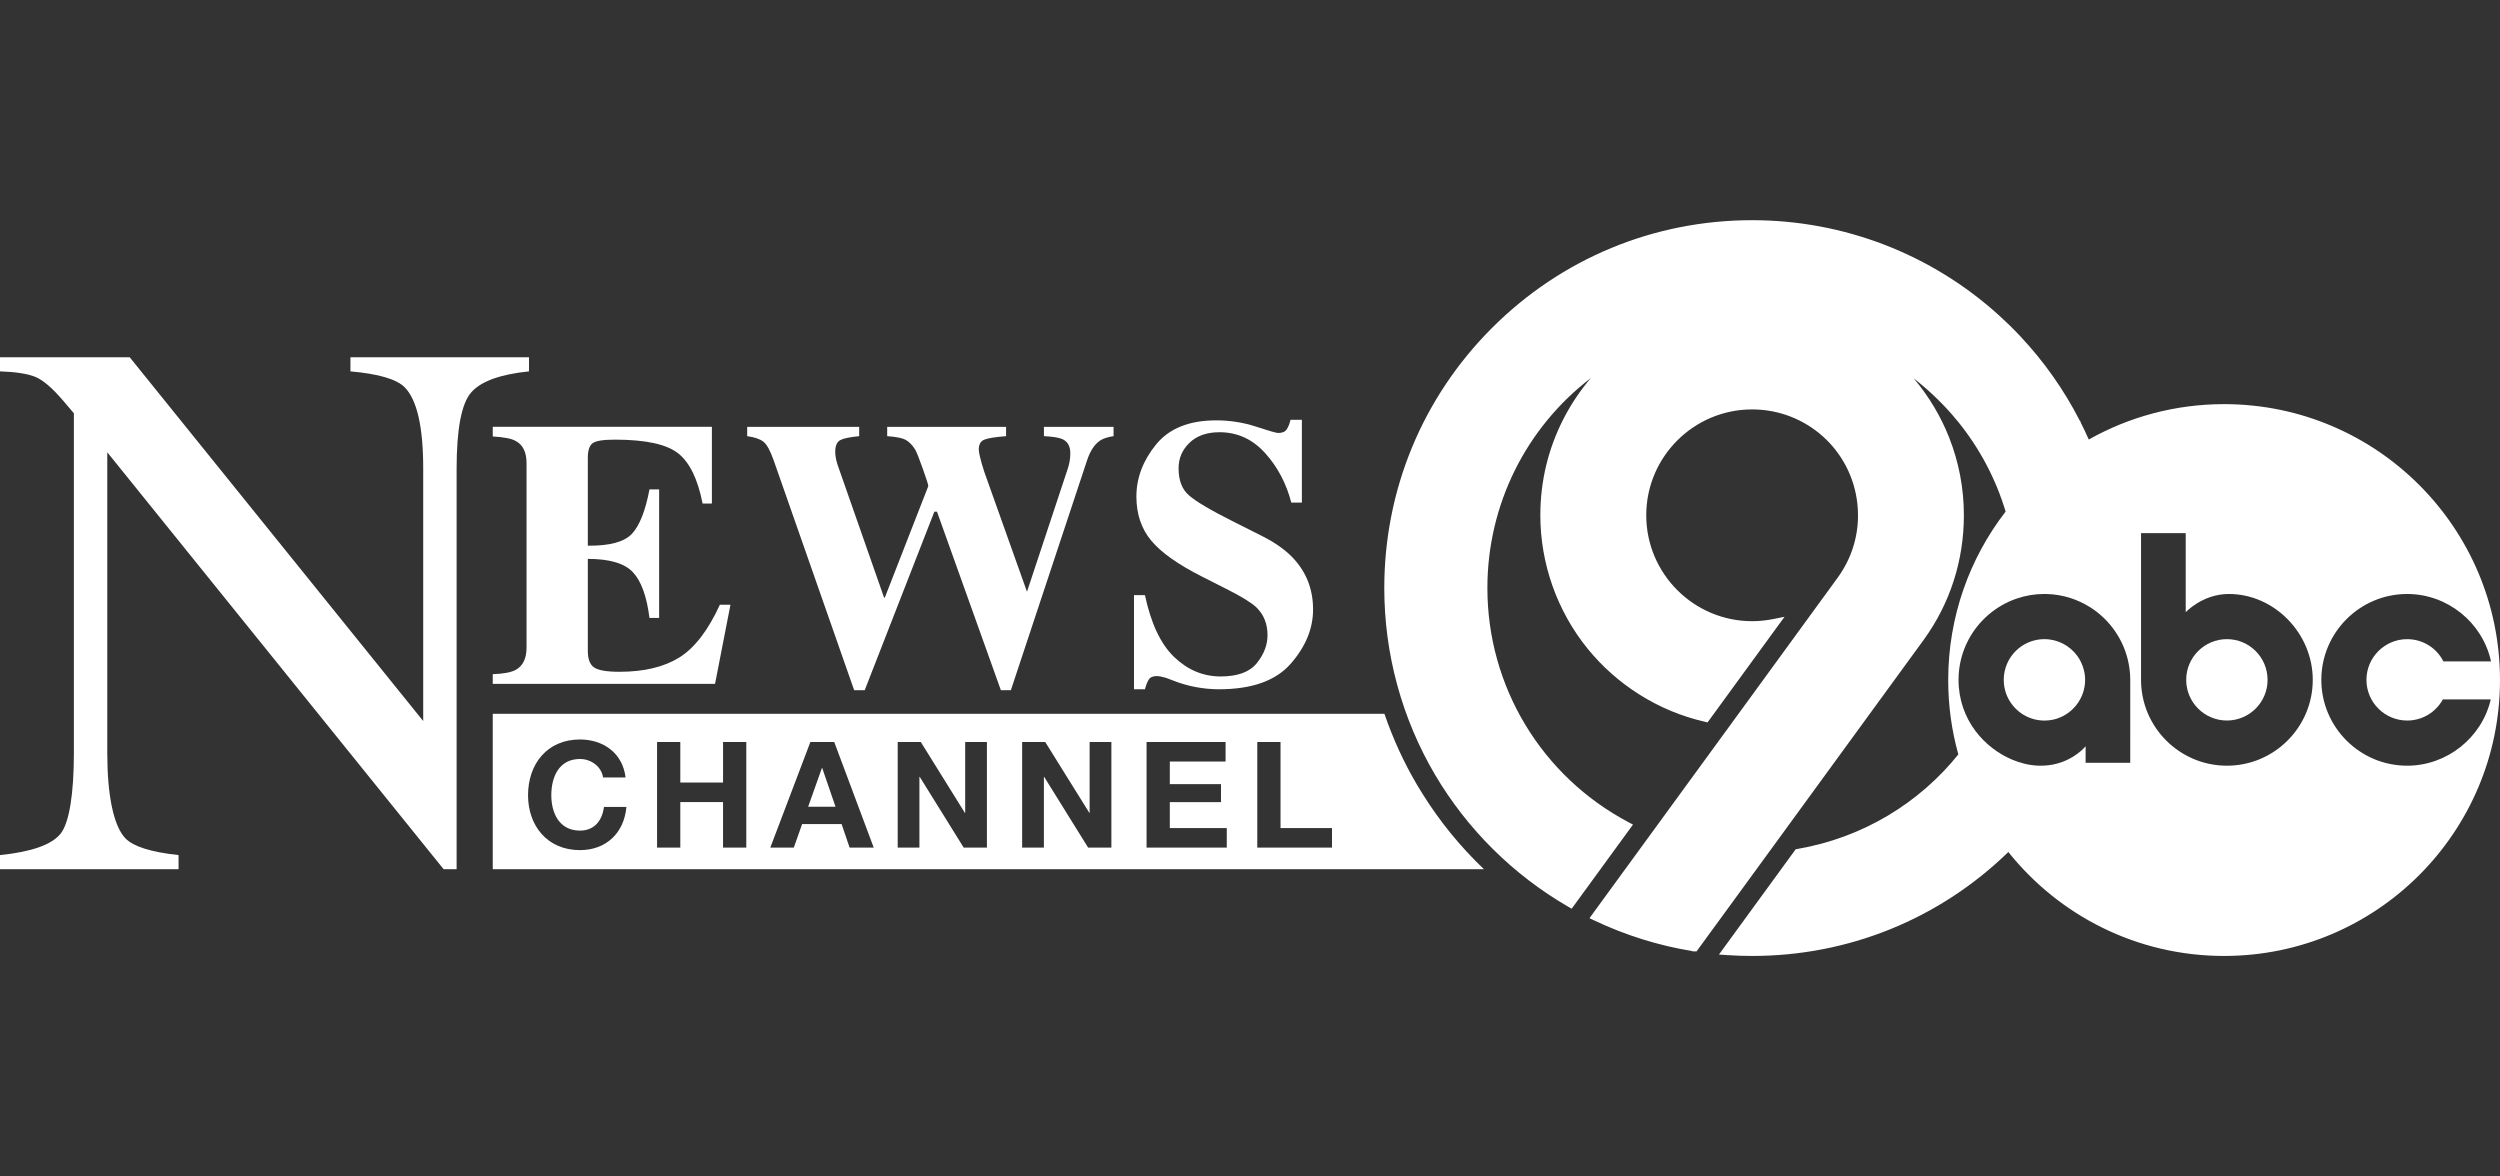
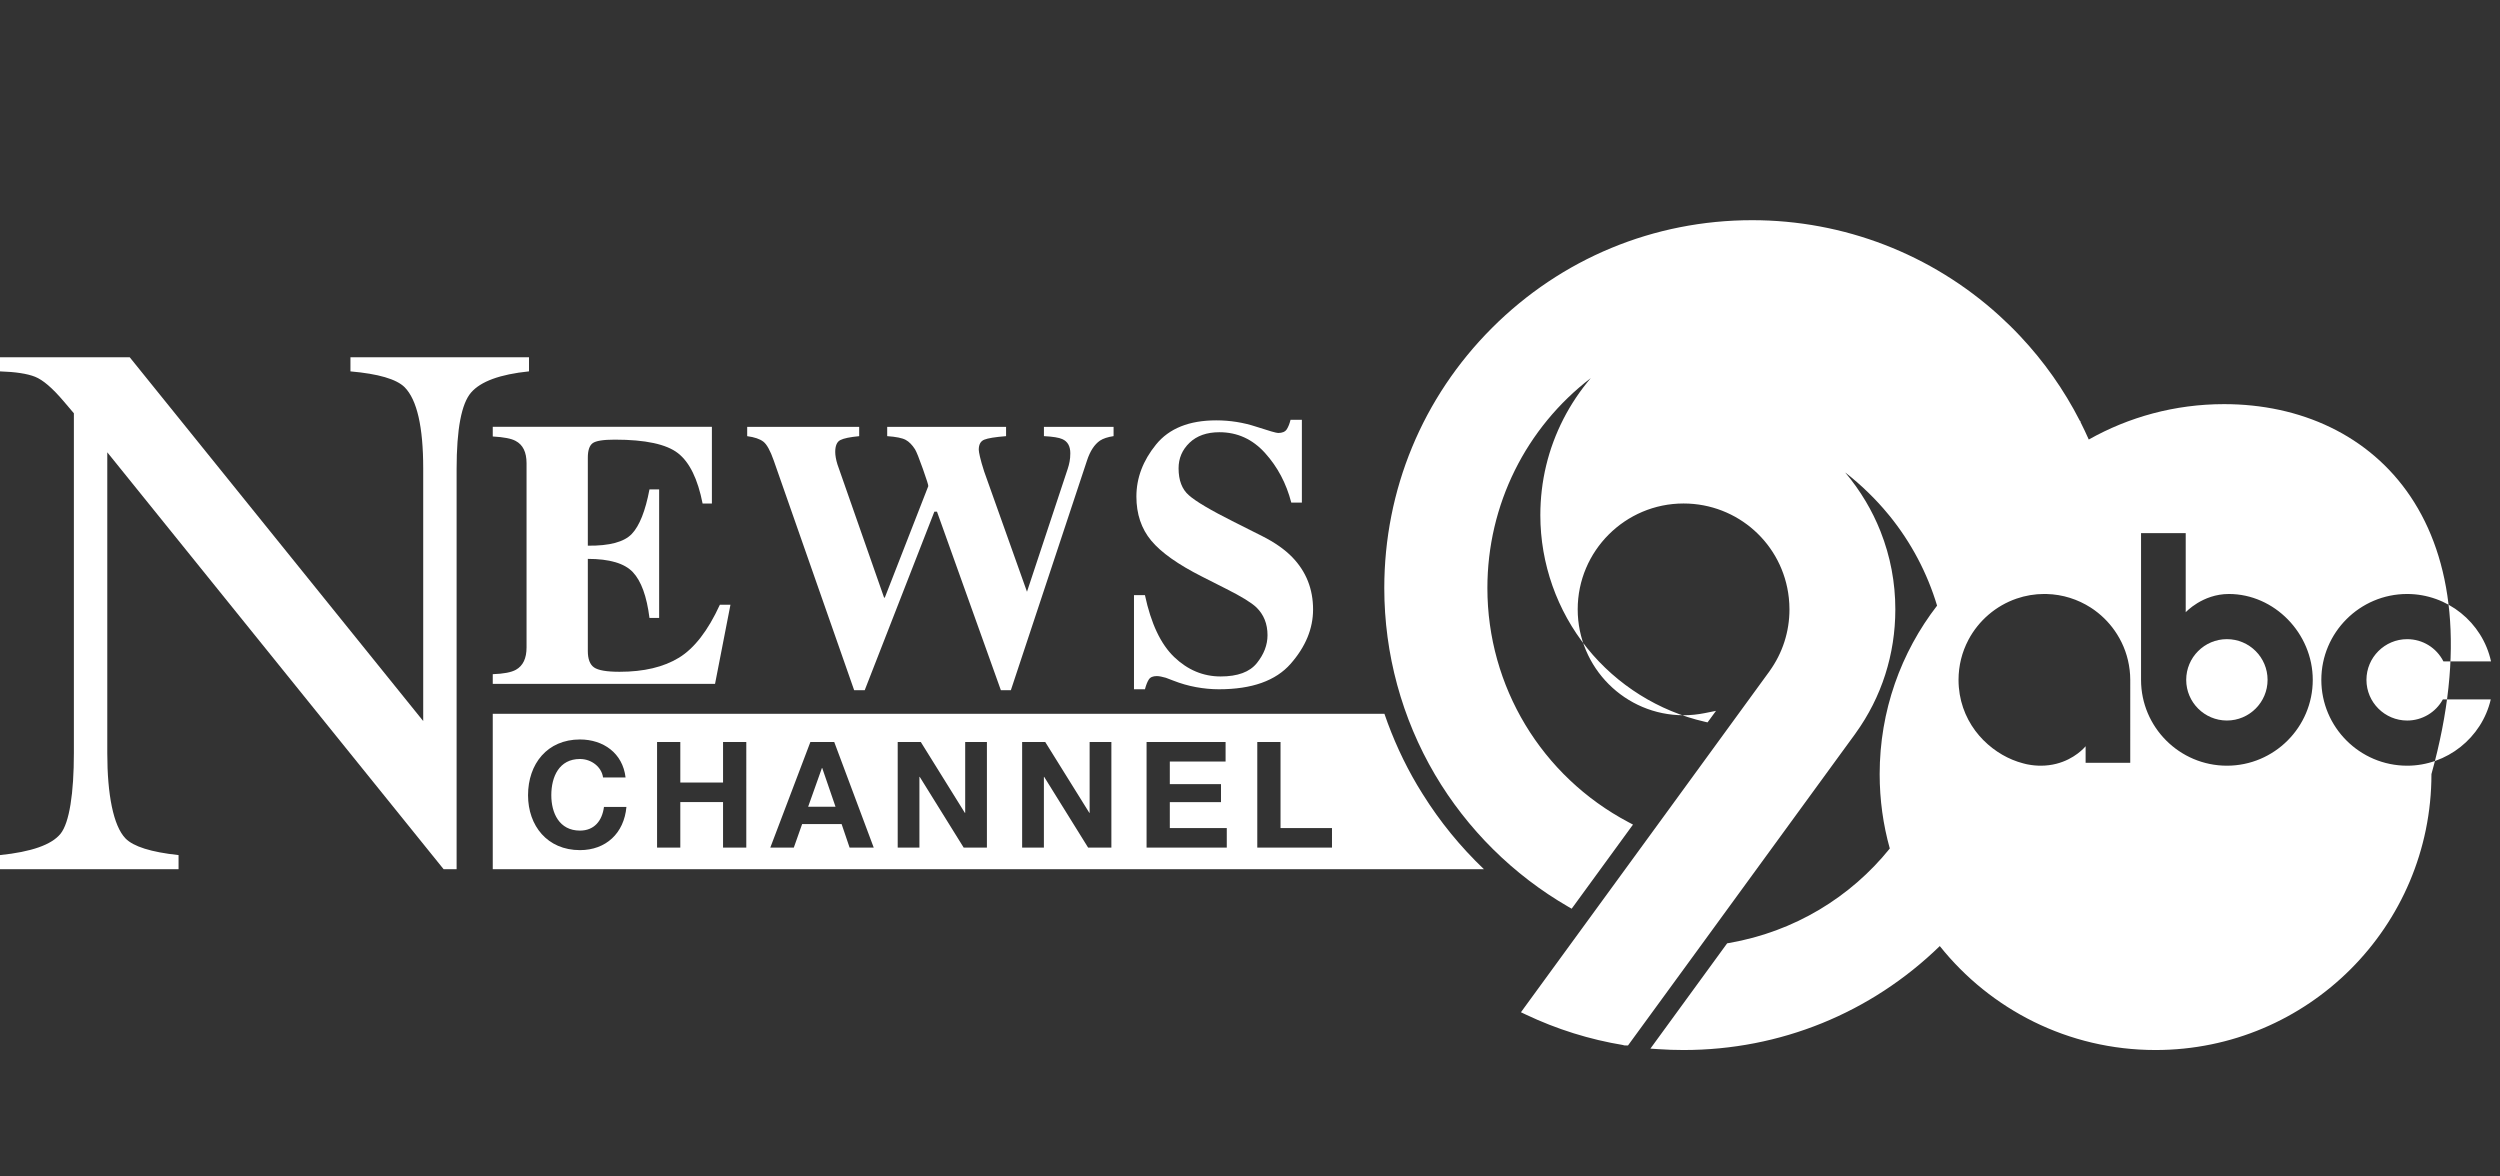
<svg xmlns="http://www.w3.org/2000/svg" version="1.1" id="Layer_1" x="0px" y="0px" viewBox="0 0 127.537 60" style="enable-background:new 0 0 127.537 60;" xml:space="preserve">
  <rect x="0" y="0" width="127.537" height="60" fill="#333333" stroke="none" />
  <style type="text/css">
	.st0{fill:none;}
	.st1{fill:#FFFFFF;}
</style>
  <rect class="st0" width="127.537" height="60" />
  <g>
    <polygon class="st1" points="41.93,39.18 41.227,41.157 42.624,41.157 41.945,39.18  " />
    <path class="st1" d="M72.568,40.493c-0.093-0.146-0.184-0.293-0.27-0.441c-0.682-1.154-1.239-2.374-1.671-3.636H25.138v7.926   h50.564C74.503,43.198,73.448,41.905,72.568,40.493z M29.587,43.369c-1.667,0-2.649-1.245-2.649-2.8c0-1.6,0.981-2.845,2.649-2.845   c1.186,0,2.182,0.694,2.326,1.939h-1.148c-0.074-0.536-0.589-0.943-1.178-0.943c-1.064,0-1.462,0.905-1.462,1.849   c0,0.899,0.399,1.804,1.462,1.804c0.726,0,1.133-0.498,1.224-1.207h1.146C31.836,42.51,30.908,43.369,29.587,43.369z M38.072,43.24   h-1.186v-2.324h-2.18v2.324H33.52v-5.388h1.186v2.068h2.18v-2.068h1.186V43.24z M43.342,43.24l-0.407-1.199h-2.015l-0.424,1.199   h-1.199l2.045-5.388h1.216l2.015,5.388H43.342z M50.346,43.24h-1.184l-2.241-3.607h-0.017v3.607h-1.108v-5.388h1.178l2.248,3.615   h0.017v-3.615h1.108V43.24z M56.696,43.24H55.51l-2.241-3.607h-0.015v3.607h-1.11v-5.388h1.178l2.25,3.615h0.015v-3.615h1.11V43.24   z M62.584,43.24h-4.092v-5.388h4.031v0.996h-2.845v1.154h2.611v0.92h-2.611v1.321h2.906V43.24z M67.951,43.24H64.14v-5.388h1.186   v4.392h2.625V43.24z" />
-     <path class="st1" d="M106.098,33.653c-0.011-0.021-0.023-0.04-0.036-0.059c-0.027-0.046-0.057-0.091-0.091-0.135   c-0.378-0.517-0.988-0.853-1.676-0.853c-0.182,0-0.357,0.023-0.523,0.068c0,0,0,0-0.002,0c-0.68,0.177-1.224,0.692-1.443,1.353   c-0.002,0.011-0.006,0.023-0.011,0.034c-0.061,0.196-0.095,0.405-0.095,0.623c0,0.357,0.091,0.696,0.251,0.99   c0,0.002,0.002,0.002,0.002,0.002c0.352,0.646,1.036,1.083,1.821,1.083h0.042c0.002,0,0.002,0,0.002,0   c0.072,0,0.141-0.006,0.211-0.015c0.055-0.006,0.11-0.017,0.163-0.027c0.021-0.004,0.044-0.008,0.065-0.015   c0.03-0.004,0.057-0.013,0.084-0.021c0.042-0.013,0.082-0.025,0.125-0.04c0.732-0.26,1.277-0.92,1.37-1.718v-0.004   c0.011-0.076,0.015-0.156,0.015-0.234c0-0.344-0.087-0.669-0.234-0.956C106.125,33.702,106.11,33.678,106.098,33.653z" />
-     <path class="st1" d="M113.461,20.617c-2.507,0-4.862,0.656-6.903,1.806c-0.131-0.298-0.272-0.593-0.418-0.884v-0.038l-0.042-0.044   c-0.802-1.568-1.823-3.016-3.035-4.305c-0.346-0.369-0.707-0.722-1.072-1.053c-3.455-3.138-7.933-4.866-12.607-4.866   c-5.012,0-9.725,1.952-13.27,5.497c-3.543,3.543-5.495,8.258-5.495,13.27c0,3.353,0.895,6.643,2.587,9.518   c1.644,2.788,3.995,5.118,6.797,6.738l0.175,0.101l0.12-0.163l2.855-3.917l0.154-0.211l-0.23-0.122   c-4.44-2.349-7.198-6.926-7.198-11.945c0-4.257,1.975-8.184,5.278-10.714c-0.544,0.639-1.015,1.34-1.397,2.085   c-0.783,1.53-1.18,3.185-1.18,4.915c0,2.461,0.85,4.869,2.391,6.781c1.519,1.882,3.649,3.216,5.993,3.752l0.146,0.034l0.089-0.12   l3.497-4.799l0.342-0.468l-0.568,0.114c-0.357,0.072-0.724,0.11-1.087,0.11c-2.978,0-5.4-2.425-5.4-5.403   c0-2.978,2.423-5.4,5.4-5.4c2.767,0,5.075,2.07,5.371,4.816c0.021,0.194,0.032,0.39,0.032,0.585c0,1.142-0.352,2.231-1.017,3.153   l-0.008,0.015c-0.004,0.006-0.011,0.013-0.015,0.019v0.002l-0.006,0.008l-0.049,0.065l-5.215,7.158l-4.326,5.932l-2.902,3.98   l-0.16,0.222l0.245,0.116c1.585,0.753,3.263,1.277,4.987,1.56l0.015,0.015l0.101,0.002h0.114l0.068-0.093l3.343-4.582l7.428-10.191   l0.73-1l0.017-0.025l0.027-0.038c1.323-1.834,2.024-4.018,2.024-6.318c0-1.37-0.253-2.703-0.751-3.965l-0.015-0.038   c-0.207-0.521-0.46-1.032-0.749-1.517c-0.31-0.519-0.658-1.009-1.045-1.465c0.418,0.325,0.819,0.673,1.199,1.047   c0.352,0.342,0.688,0.707,0.996,1.083l0.068,0.082h0.002c1.106,1.37,1.92,2.908,2.425,4.584c-1.838,2.378-2.929,5.36-2.929,8.595   c0,1.315,0.179,2.587,0.517,3.794c-1.994,2.478-4.864,4.244-8.205,4.822l-0.091,0.015l-0.055,0.074l-3.621,4.968l-0.241,0.331   l0.407,0.027c0.428,0.03,0.861,0.044,1.285,0.044c4.921,0,9.551-1.88,13.072-5.303c2.579,3.233,6.551,5.303,11.005,5.303   c7.775,0,14.076-6.304,14.076-14.076C127.537,26.919,121.235,20.617,113.461,20.617z M108.676,38.914h-2.279v-0.846   c0,0-0.042,0.053-0.127,0.137c-0.276,0.27-1.005,0.857-2.159,0.857c-0.213,0-0.428-0.019-0.646-0.061   c-0.023-0.004-0.044-0.008-0.068-0.013c-0.019-0.004-0.036-0.008-0.055-0.013c-0.044-0.011-0.089-0.021-0.135-0.034   c-0.726-0.188-1.443-0.595-2.022-1.18h-0.002c-0.148-0.15-0.285-0.31-0.414-0.481c-0.521-0.701-0.855-1.583-0.855-2.598   c0-0.73,0.179-1.42,0.498-2.026c0.002-0.008,0.006-0.015,0.011-0.023c0.519-0.975,1.397-1.733,2.454-2.096   c0.445-0.154,0.922-0.236,1.416-0.236c0.038,0,0.076,0,0.114,0.002c0.002,0,0.002,0,0.002,0c0.823,0.021,1.589,0.272,2.241,0.688   l0.114,0.076c0.015,0.011,0.032,0.021,0.049,0.034c0.019,0.013,0.034,0.025,0.053,0.038c0.452,0.329,0.84,0.745,1.137,1.22   c0.338,0.536,0.561,1.15,0.639,1.809c0.002,0.002,0.002,0.006,0.002,0.011c0.019,0.165,0.03,0.331,0.03,0.504V38.914z    M113.606,39.062c-2.416,0-4.381-1.965-4.381-4.379v-7.485h2.279v4.035c0,0,0.853-0.931,2.201-0.931c2.321,0,4.28,2.007,4.28,4.381   C117.985,37.097,116.021,39.062,113.606,39.062z M122.801,39.062c-2.414,0-4.379-1.965-4.379-4.379s1.965-4.381,4.379-4.381   c2.047,0,3.841,1.443,4.278,3.438h-2.429c-0.357-0.699-1.064-1.133-1.849-1.133c-1.144,0-2.077,0.931-2.077,2.077   c0,1.144,0.933,2.074,2.077,2.074c0.76,0,1.456-0.412,1.821-1.078h2.444C126.61,37.642,124.823,39.062,122.801,39.062z" />
+     <path class="st1" d="M113.461,20.617c-2.507,0-4.862,0.656-6.903,1.806c-0.131-0.298-0.272-0.593-0.418-0.884v-0.038l-0.042-0.044   c-0.802-1.568-1.823-3.016-3.035-4.305c-0.346-0.369-0.707-0.722-1.072-1.053c-3.455-3.138-7.933-4.866-12.607-4.866   c-5.012,0-9.725,1.952-13.27,5.497c-3.543,3.543-5.495,8.258-5.495,13.27c0,3.353,0.895,6.643,2.587,9.518   c1.644,2.788,3.995,5.118,6.797,6.738l0.175,0.101l0.12-0.163l2.855-3.917l0.154-0.211l-0.23-0.122   c-4.44-2.349-7.198-6.926-7.198-11.945c0-4.257,1.975-8.184,5.278-10.714c-0.544,0.639-1.015,1.34-1.397,2.085   c-0.783,1.53-1.18,3.185-1.18,4.915c0,2.461,0.85,4.869,2.391,6.781c1.519,1.882,3.649,3.216,5.993,3.752l0.146,0.034l0.089-0.12   l0.342-0.468l-0.568,0.114c-0.357,0.072-0.724,0.11-1.087,0.11c-2.978,0-5.4-2.425-5.4-5.403   c0-2.978,2.423-5.4,5.4-5.4c2.767,0,5.075,2.07,5.371,4.816c0.021,0.194,0.032,0.39,0.032,0.585c0,1.142-0.352,2.231-1.017,3.153   l-0.008,0.015c-0.004,0.006-0.011,0.013-0.015,0.019v0.002l-0.006,0.008l-0.049,0.065l-5.215,7.158l-4.326,5.932l-2.902,3.98   l-0.16,0.222l0.245,0.116c1.585,0.753,3.263,1.277,4.987,1.56l0.015,0.015l0.101,0.002h0.114l0.068-0.093l3.343-4.582l7.428-10.191   l0.73-1l0.017-0.025l0.027-0.038c1.323-1.834,2.024-4.018,2.024-6.318c0-1.37-0.253-2.703-0.751-3.965l-0.015-0.038   c-0.207-0.521-0.46-1.032-0.749-1.517c-0.31-0.519-0.658-1.009-1.045-1.465c0.418,0.325,0.819,0.673,1.199,1.047   c0.352,0.342,0.688,0.707,0.996,1.083l0.068,0.082h0.002c1.106,1.37,1.92,2.908,2.425,4.584c-1.838,2.378-2.929,5.36-2.929,8.595   c0,1.315,0.179,2.587,0.517,3.794c-1.994,2.478-4.864,4.244-8.205,4.822l-0.091,0.015l-0.055,0.074l-3.621,4.968l-0.241,0.331   l0.407,0.027c0.428,0.03,0.861,0.044,1.285,0.044c4.921,0,9.551-1.88,13.072-5.303c2.579,3.233,6.551,5.303,11.005,5.303   c7.775,0,14.076-6.304,14.076-14.076C127.537,26.919,121.235,20.617,113.461,20.617z M108.676,38.914h-2.279v-0.846   c0,0-0.042,0.053-0.127,0.137c-0.276,0.27-1.005,0.857-2.159,0.857c-0.213,0-0.428-0.019-0.646-0.061   c-0.023-0.004-0.044-0.008-0.068-0.013c-0.019-0.004-0.036-0.008-0.055-0.013c-0.044-0.011-0.089-0.021-0.135-0.034   c-0.726-0.188-1.443-0.595-2.022-1.18h-0.002c-0.148-0.15-0.285-0.31-0.414-0.481c-0.521-0.701-0.855-1.583-0.855-2.598   c0-0.73,0.179-1.42,0.498-2.026c0.002-0.008,0.006-0.015,0.011-0.023c0.519-0.975,1.397-1.733,2.454-2.096   c0.445-0.154,0.922-0.236,1.416-0.236c0.038,0,0.076,0,0.114,0.002c0.002,0,0.002,0,0.002,0c0.823,0.021,1.589,0.272,2.241,0.688   l0.114,0.076c0.015,0.011,0.032,0.021,0.049,0.034c0.019,0.013,0.034,0.025,0.053,0.038c0.452,0.329,0.84,0.745,1.137,1.22   c0.338,0.536,0.561,1.15,0.639,1.809c0.002,0.002,0.002,0.006,0.002,0.011c0.019,0.165,0.03,0.331,0.03,0.504V38.914z    M113.606,39.062c-2.416,0-4.381-1.965-4.381-4.379v-7.485h2.279v4.035c0,0,0.853-0.931,2.201-0.931c2.321,0,4.28,2.007,4.28,4.381   C117.985,37.097,116.021,39.062,113.606,39.062z M122.801,39.062c-2.414,0-4.379-1.965-4.379-4.379s1.965-4.381,4.379-4.381   c2.047,0,3.841,1.443,4.278,3.438h-2.429c-0.357-0.699-1.064-1.133-1.849-1.133c-1.144,0-2.077,0.931-2.077,2.077   c0,1.144,0.933,2.074,2.077,2.074c0.76,0,1.456-0.412,1.821-1.078h2.444C126.61,37.642,124.823,39.062,122.801,39.062z" />
    <path class="st1" d="M113.606,32.606c-1.146,0-2.077,0.931-2.077,2.077c0,1.144,0.931,2.074,2.077,2.074   c1.144,0,2.074-0.931,2.074-2.074C115.681,33.537,114.75,32.606,113.606,32.606z" />
    <path class="st1" d="M26.987,18.226h-9.109v0.72c1.427,0.125,2.348,0.395,2.765,0.809c0.631,0.64,0.947,2.02,0.947,4.14v12.889   L6.618,18.226H0v0.72c0.795,0.025,1.392,0.117,1.79,0.275s0.881,0.571,1.449,1.239l0.53,0.624v17.332   c0,2.044-0.227,3.558-0.682,4.119C2.632,43.096,1.603,43.458,0,43.622v0.72h9.109v-0.72c-1.401-0.151-2.304-0.435-2.708-0.851   c-0.619-0.643-0.928-2.235-0.928-4.355V23.074l17.158,21.268h0.663V23.926c0-2.033,0.246-3.333,0.739-3.901   c0.492-0.568,1.477-0.928,2.954-1.08V18.226z" />
    <path class="st1" d="M37.264,30.851h-0.54c-0.606,1.32-1.301,2.22-2.084,2.7c-0.783,0.48-1.794,0.72-3.032,0.72   c-0.657,0-1.091-0.074-1.303-0.223c-0.212-0.148-0.317-0.428-0.317-0.838v-4.699c1.105,0,1.871,0.226,2.297,0.677   c0.426,0.452,0.709,1.23,0.848,2.335h0.493v-6.556h-0.493c-0.208,1.099-0.508,1.855-0.9,2.269c-0.392,0.414-1.14,0.614-2.245,0.602   v-4.491c0-0.366,0.081-0.611,0.242-0.734c0.161-0.123,0.538-0.185,1.132-0.185c1.56,0,2.635,0.231,3.226,0.692   c0.591,0.461,1.009,1.317,1.255,2.567h0.474v-3.913H25.138v0.493c0.562,0.031,0.951,0.107,1.165,0.226   c0.373,0.194,0.559,0.574,0.559,1.138v9.398c0,0.556-0.18,0.935-0.54,1.137c-0.234,0.133-0.628,0.208-1.184,0.227v0.493h11.34   L37.264,30.851z" />
    <path class="st1" d="M39.472,23.492l4.102,11.717h0.54l3.553-9.108h0.133l3.259,9.108h0.511l3.884-11.717   c0.158-0.481,0.379-0.819,0.663-1.015c0.164-0.107,0.394-0.183,0.692-0.228v-0.474h-3.553v0.474   c0.461,0.025,0.773,0.076,0.938,0.152c0.272,0.12,0.408,0.361,0.408,0.721c0,0.158-0.013,0.302-0.038,0.432   c-0.025,0.13-0.057,0.251-0.095,0.365l-2.077,6.268l-2.185-6.135c-0.101-0.316-0.172-0.564-0.213-0.745   c-0.041-0.18-0.062-0.302-0.062-0.365c0-0.266,0.093-0.436,0.28-0.512c0.186-0.076,0.557-0.136,1.113-0.18v-0.474H45.26v0.474   c0.455,0.032,0.769,0.095,0.943,0.19c0.174,0.095,0.333,0.256,0.478,0.484c0.076,0.127,0.211,0.464,0.404,1.01   c0.193,0.546,0.284,0.835,0.271,0.867l-2.217,5.684H45.1l-2.378-6.793c-0.038-0.12-0.066-0.236-0.085-0.346   c-0.019-0.111-0.028-0.207-0.028-0.289c0-0.316,0.087-0.519,0.26-0.607c0.174-0.089,0.494-0.155,0.962-0.199v-0.474h-5.713v0.474   c0.372,0.05,0.647,0.143,0.824,0.28C39.118,22.667,39.295,22.988,39.472,23.492z" />
    <path class="st1" d="M58.606,34.665c0.075-0.117,0.211-0.175,0.41-0.175c0.056,0,0.124,0.008,0.205,0.024   c0.081,0.016,0.165,0.036,0.252,0.062l0.373,0.142c0.385,0.152,0.775,0.264,1.17,0.336c0.395,0.073,0.785,0.109,1.17,0.109   c1.678,0,2.897-0.434,3.658-1.302c0.761-0.868,1.142-1.791,1.142-2.769c0-1.048-0.355-1.938-1.064-2.67   c-0.38-0.391-0.889-0.748-1.528-1.071L62.96,26.63c-1.197-0.6-1.967-1.056-2.31-1.365c-0.35-0.303-0.525-0.762-0.525-1.375   c0-0.512,0.187-0.946,0.56-1.304c0.374-0.357,0.881-0.536,1.523-0.536c0.914,0,1.69,0.354,2.329,1.061   c0.639,0.708,1.085,1.551,1.338,2.53h0.54v-4.225h-0.578c-0.05,0.202-0.115,0.365-0.195,0.488   c-0.081,0.123-0.227,0.185-0.438,0.185c-0.093,0-0.467-0.107-1.123-0.322c-0.655-0.215-1.334-0.322-2.036-0.322   c-1.379,0-2.402,0.411-3.07,1.233c-0.668,0.822-1.002,1.706-1.002,2.654c0,0.891,0.252,1.64,0.756,2.247   c0.504,0.607,1.37,1.22,2.596,1.839l1.236,0.626c0.768,0.386,1.278,0.699,1.53,0.939c0.38,0.367,0.571,0.841,0.571,1.422   c0,0.499-0.182,0.975-0.547,1.427c-0.364,0.452-0.979,0.678-1.843,0.678c-0.889,0-1.678-0.329-2.367-0.987   c-0.689-0.658-1.187-1.712-1.496-3.162h-0.559v4.803h0.559C58.466,34.947,58.531,34.782,58.606,34.665z" />
  </g>
</svg>